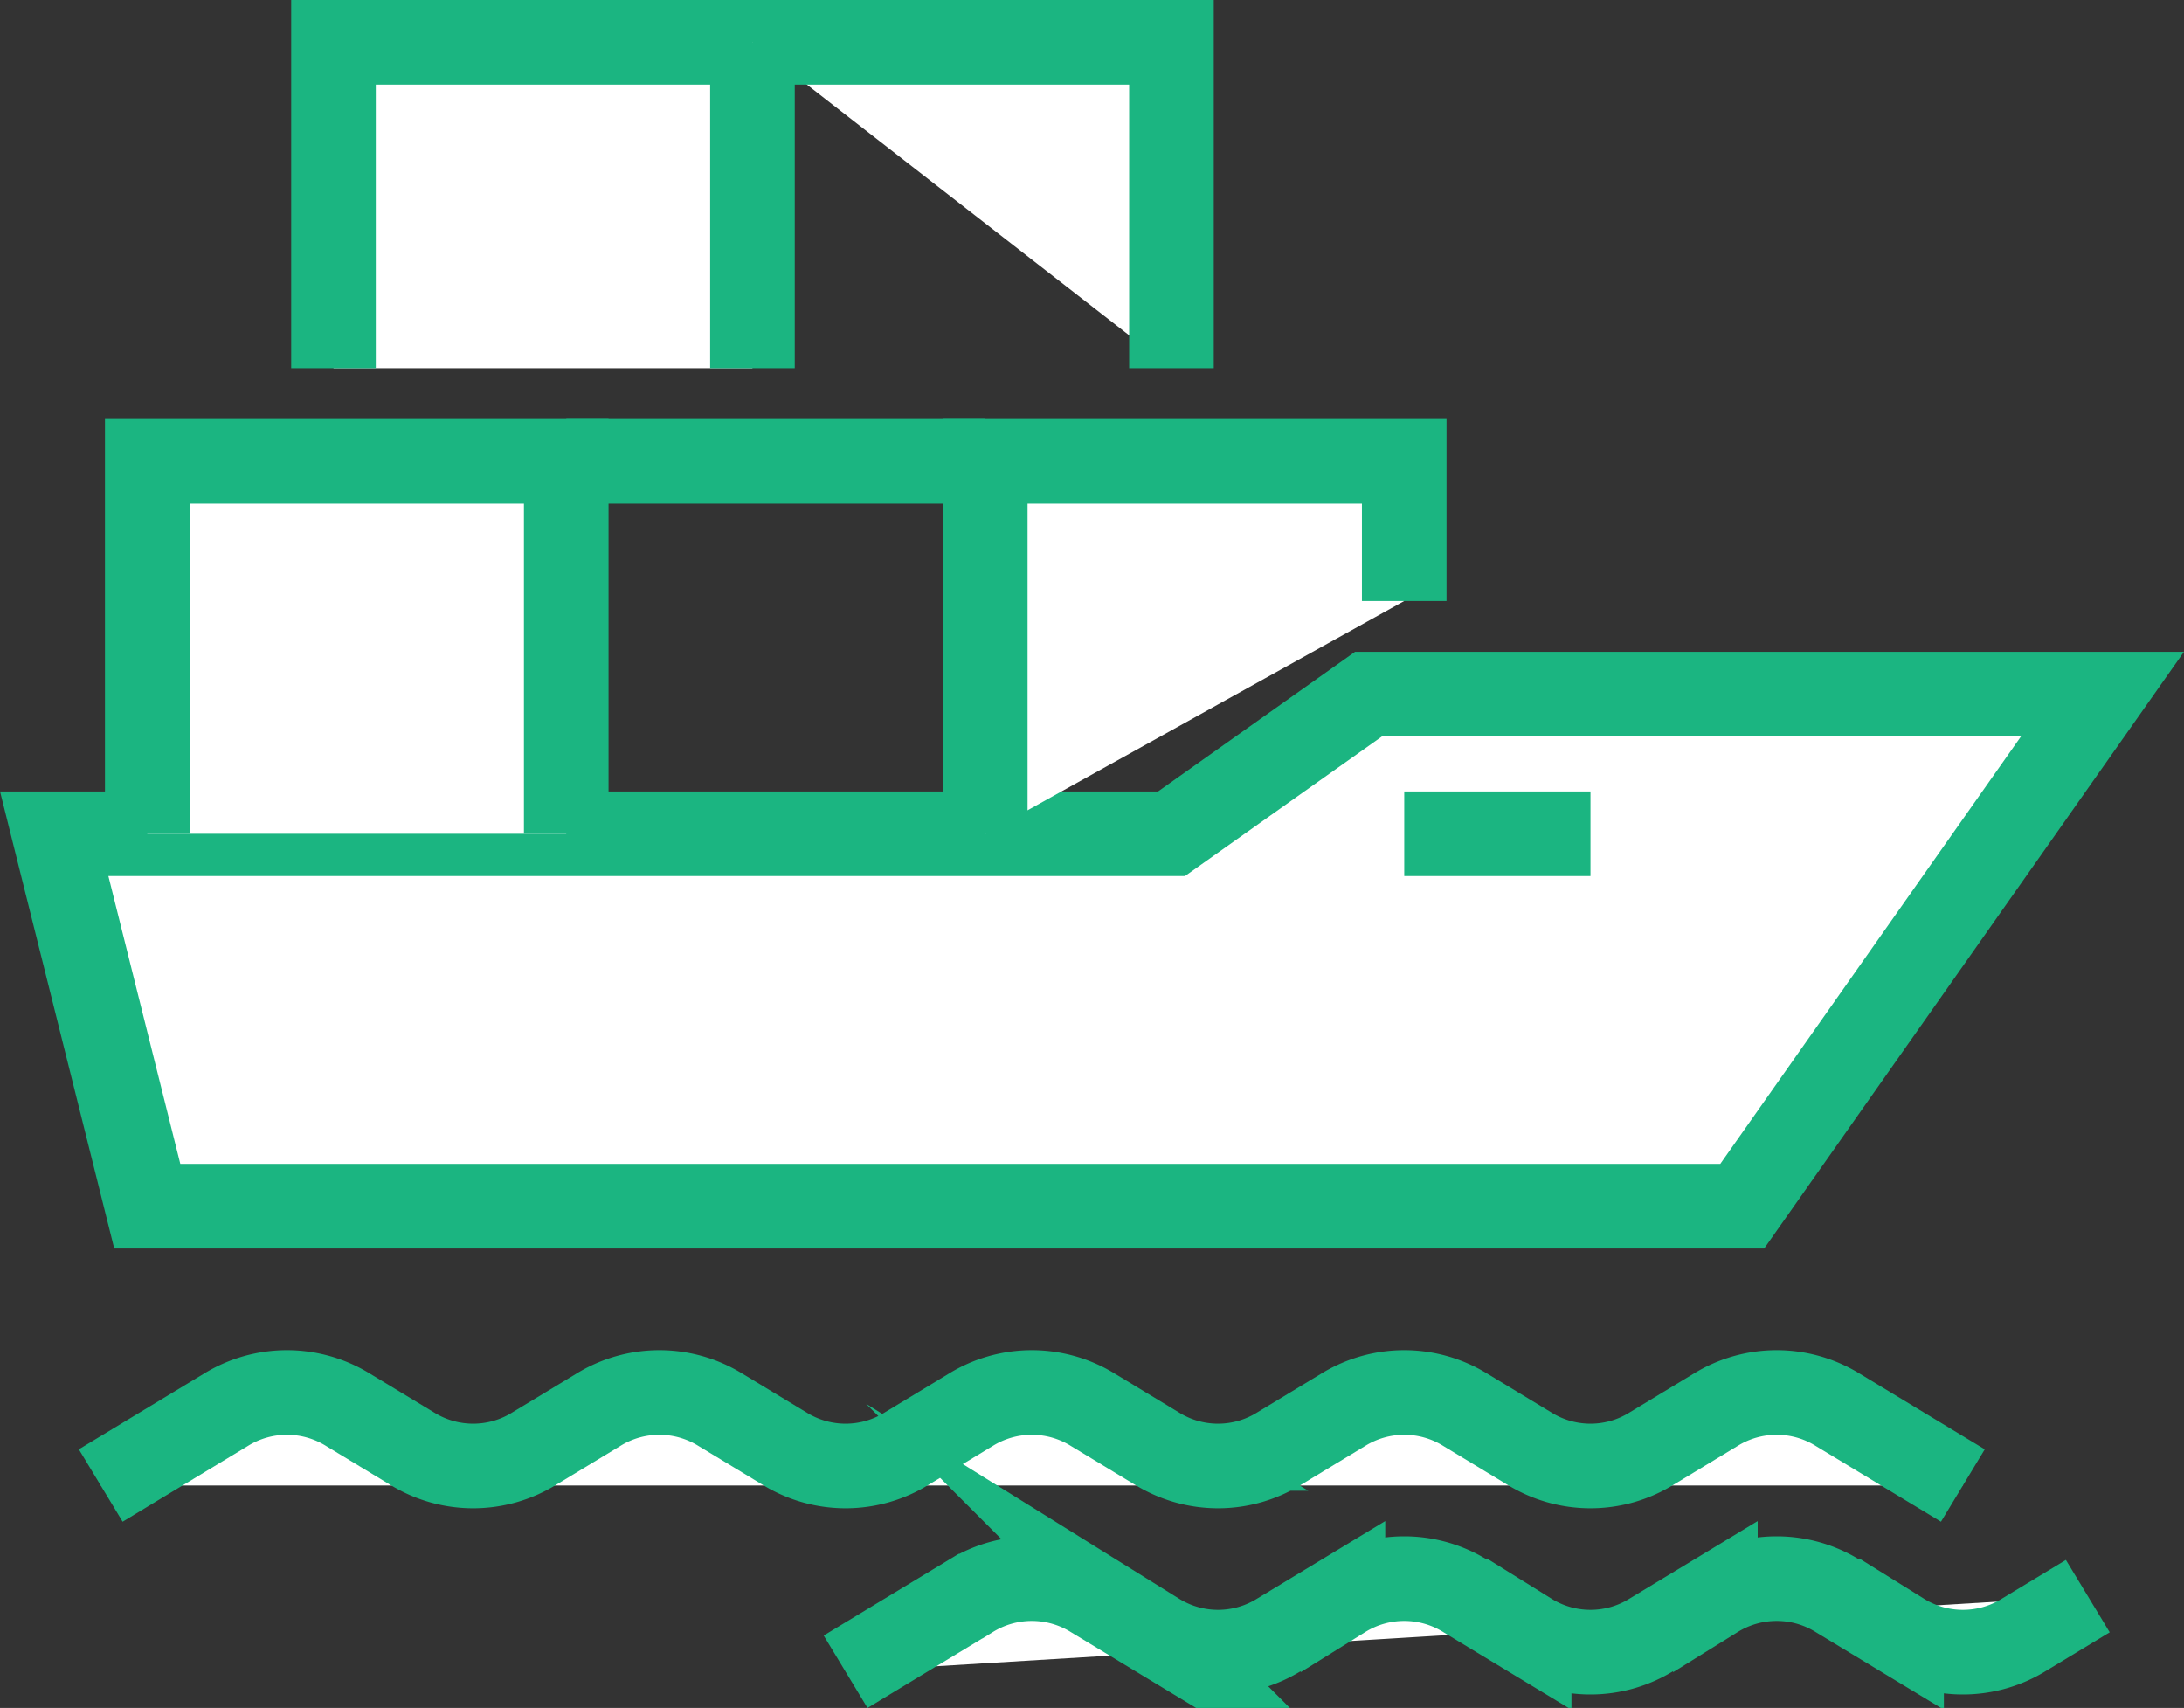
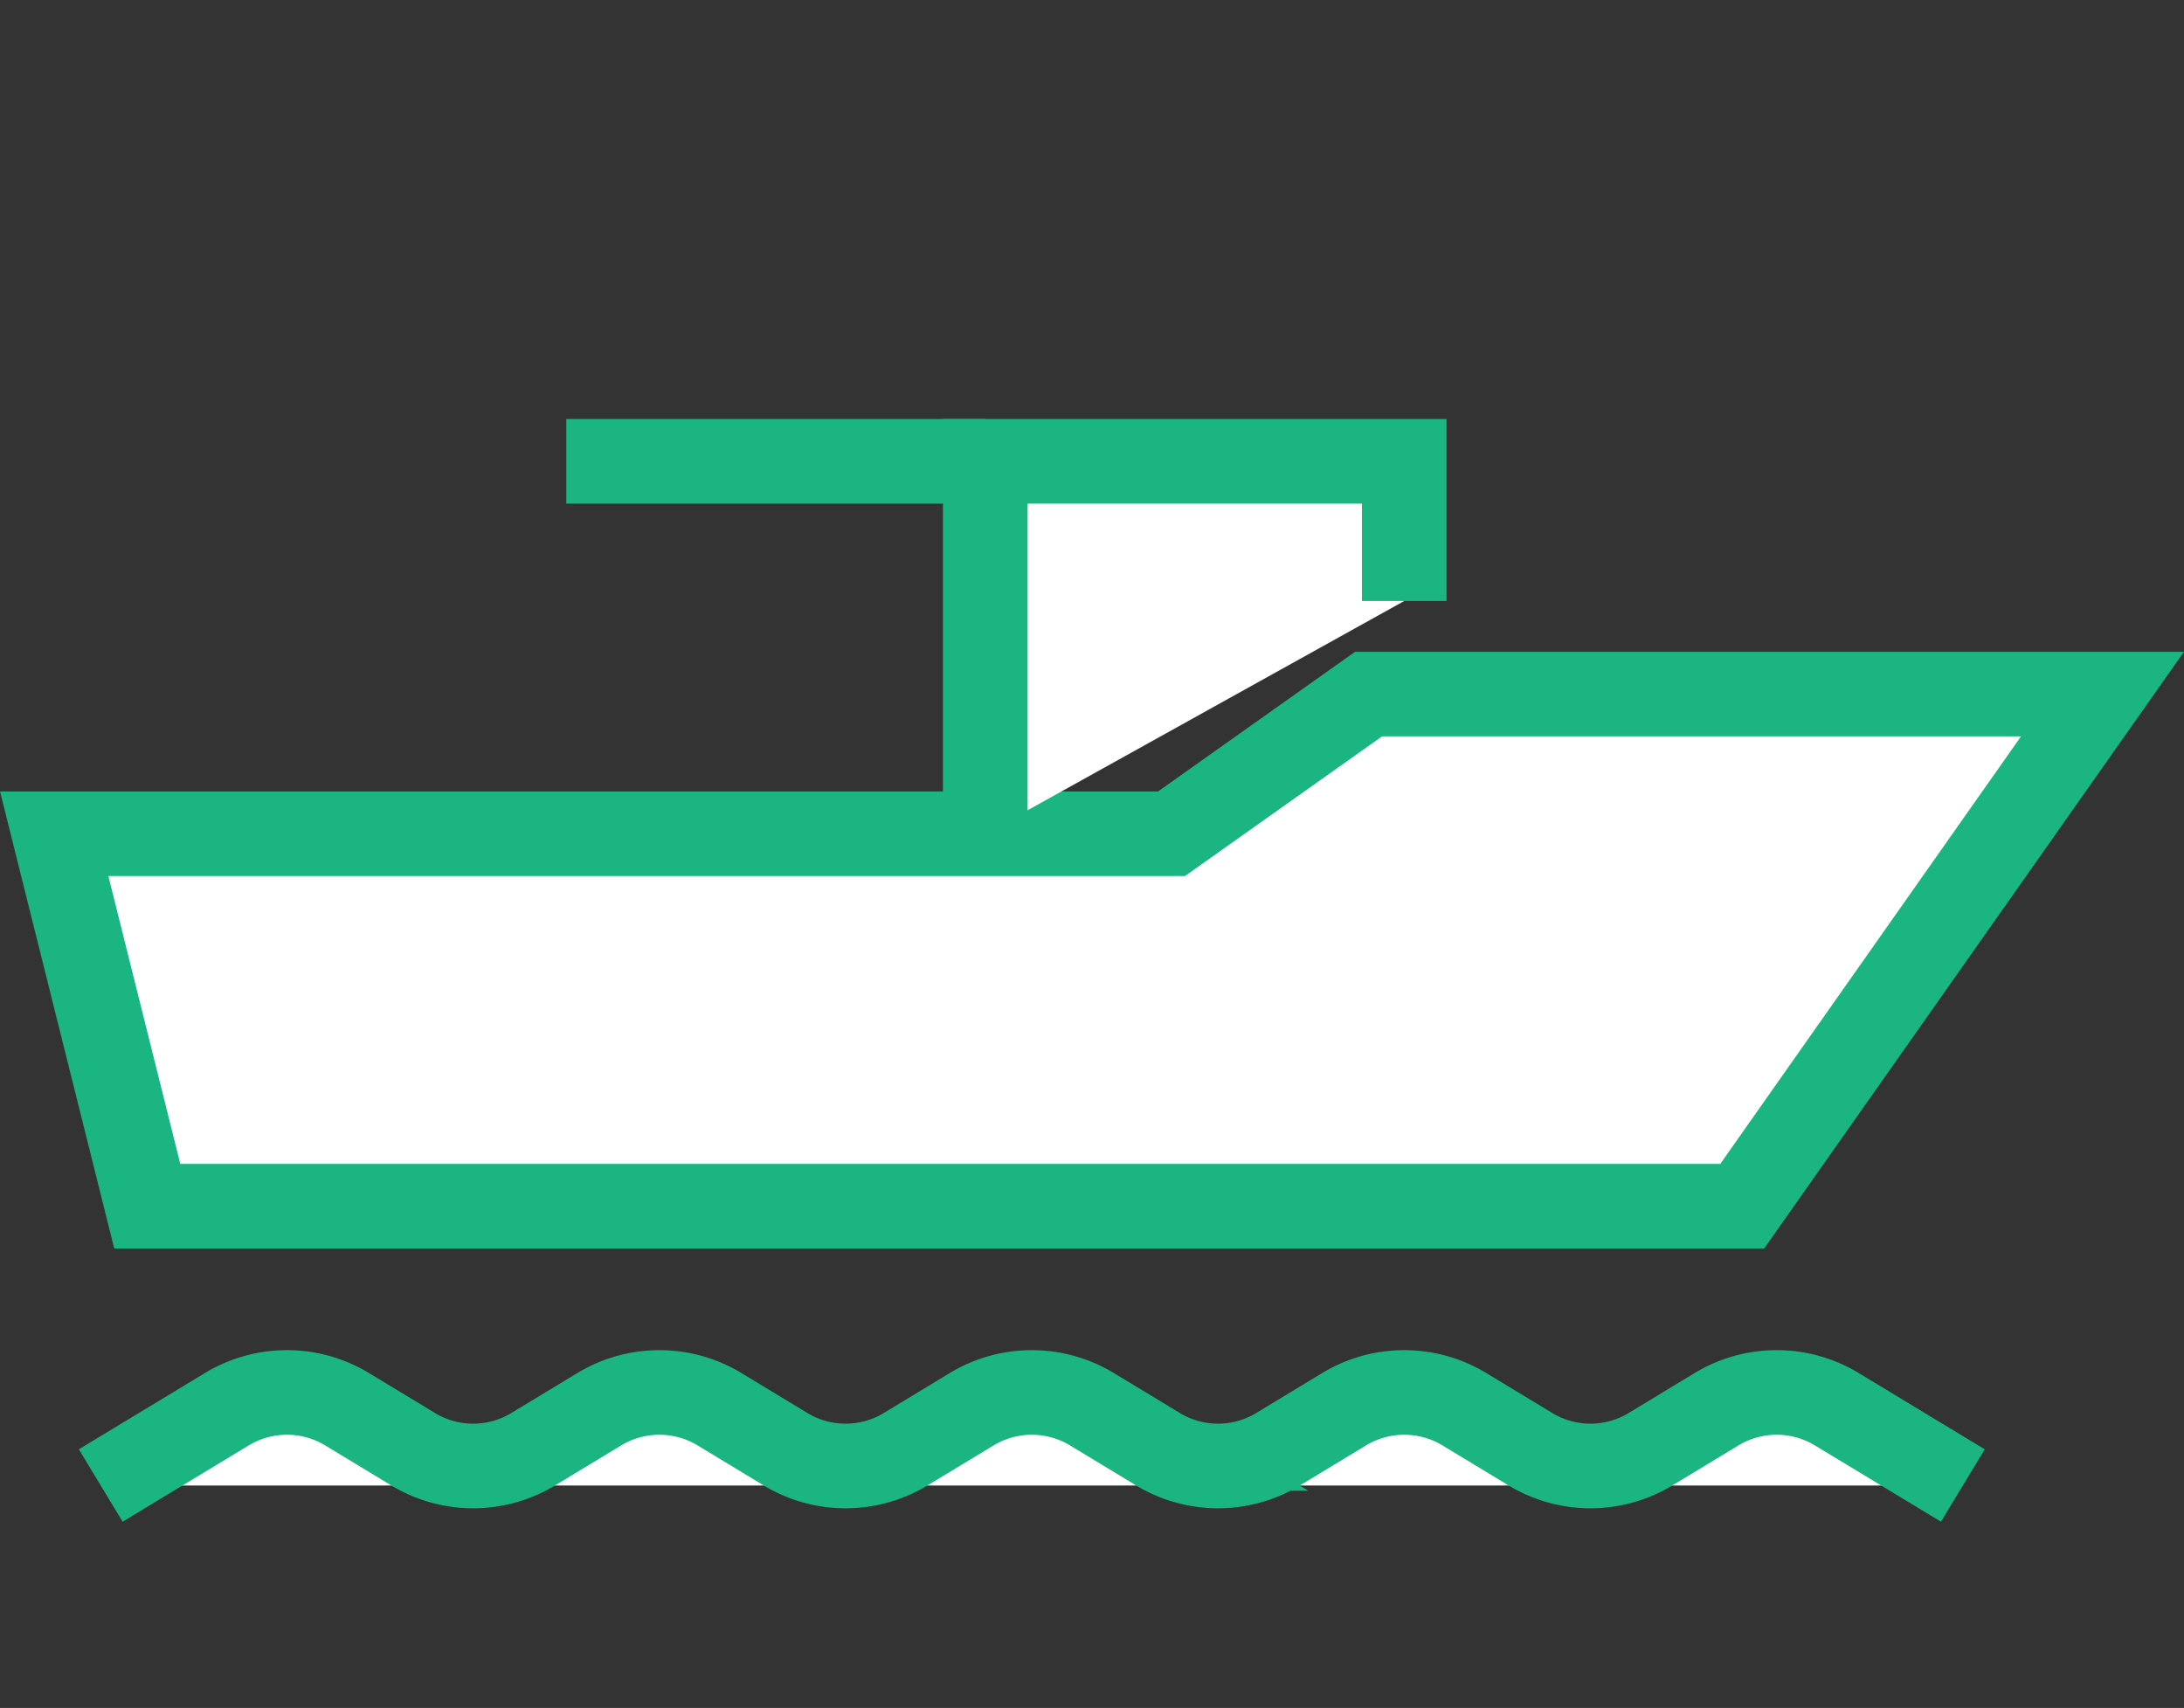
<svg xmlns="http://www.w3.org/2000/svg" width="77.442" height="60.558" viewBox="0 0 77.442 60.558">
  <rect x="0" y="0" width="77.442" height="60.558" fill="#333333" stroke="none" />
  <g id="Group_74510" data-name="Group 74510" transform="translate(1.921 1.5)">
    <path id="Path_381733" data-name="Path 381733" d="M61.137,33.158H4.582l-3.3-13.206H40.9L47.887,15H73.912Z" transform="translate(-1.281 8.11)" fill="#fff" stroke="#1bb581" stroke-miterlimit="10" stroke-width="3" />
-     <line id="Line_67" data-name="Line 67" x2="6.603" transform="translate(47.872 28.062)" fill="none" stroke="#1bb581" stroke-miterlimit="10" stroke-width="3" />
-     <path id="Path_381734" data-name="Path 381734" d="M3.281,23.206V10H18.137V23.206" transform="translate(0.02 4.857)" fill="#fff" stroke="#1bb581" stroke-miterlimit="10" stroke-width="3" />
-     <path id="Path_381735" data-name="Path 381735" d="M7.281,12.555V1H22.137V12.555" transform="translate(2.623 -1)" fill="#fff" stroke="#1bb581" stroke-miterlimit="10" stroke-width="3" />
-     <path id="Path_381736" data-name="Path 381736" d="M16.281,1H31.137V12.555" transform="translate(8.48 -1)" fill="#fff" stroke="#1bb581" stroke-miterlimit="10" stroke-width="3" />
    <line id="Line_68" data-name="Line 68" x2="14.856" transform="translate(18.159 14.857)" fill="none" stroke="#1bb581" stroke-miterlimit="10" stroke-width="3" />
    <path id="Path_381737" data-name="Path 381737" d="M21.281,23.206V10H36.137v4.952" transform="translate(11.734 4.857)" fill="#fff" stroke="#1bb581" stroke-miterlimit="10" stroke-width="3" />
    <path id="Path_381738" data-name="Path 381738" d="M2.281,33.3,6.71,30.621a4.12,4.12,0,0,1,4.348,0l2.255,1.365a4.113,4.113,0,0,0,4.348,0l2.255-1.365a4.12,4.12,0,0,1,4.348,0l2.255,1.365a4.113,4.113,0,0,0,4.348,0l2.255-1.365a4.12,4.12,0,0,1,4.348,0l2.255,1.365a4.113,4.113,0,0,0,4.348,0l2.255-1.365a4.12,4.12,0,0,1,4.348,0l2.255,1.365a4.113,4.113,0,0,0,4.348,0l2.255-1.365a4.12,4.12,0,0,1,4.348,0L68.31,33.3" transform="translate(-0.63 17.871)" fill="#fff" stroke="#1bb581" stroke-miterlimit="10" stroke-width="3" />
-     <path id="Path_381739" data-name="Path 381739" d="M18.281,37.3l4.429-2.681a4.12,4.12,0,0,1,4.348,0l2.255,1.365a4.113,4.113,0,0,0,4.348,0l2.255-1.365a4.12,4.12,0,0,1,4.348,0l2.255,1.365a4.113,4.113,0,0,0,4.348,0l2.255-1.365a4.12,4.12,0,0,1,4.348,0l2.255,1.365a4.113,4.113,0,0,0,4.348,0l2.255-1.365" transform="translate(9.782 20.474)" fill="#fff" stroke="#1bb581" stroke-miterlimit="10" stroke-width="3" />
  </g>
</svg>